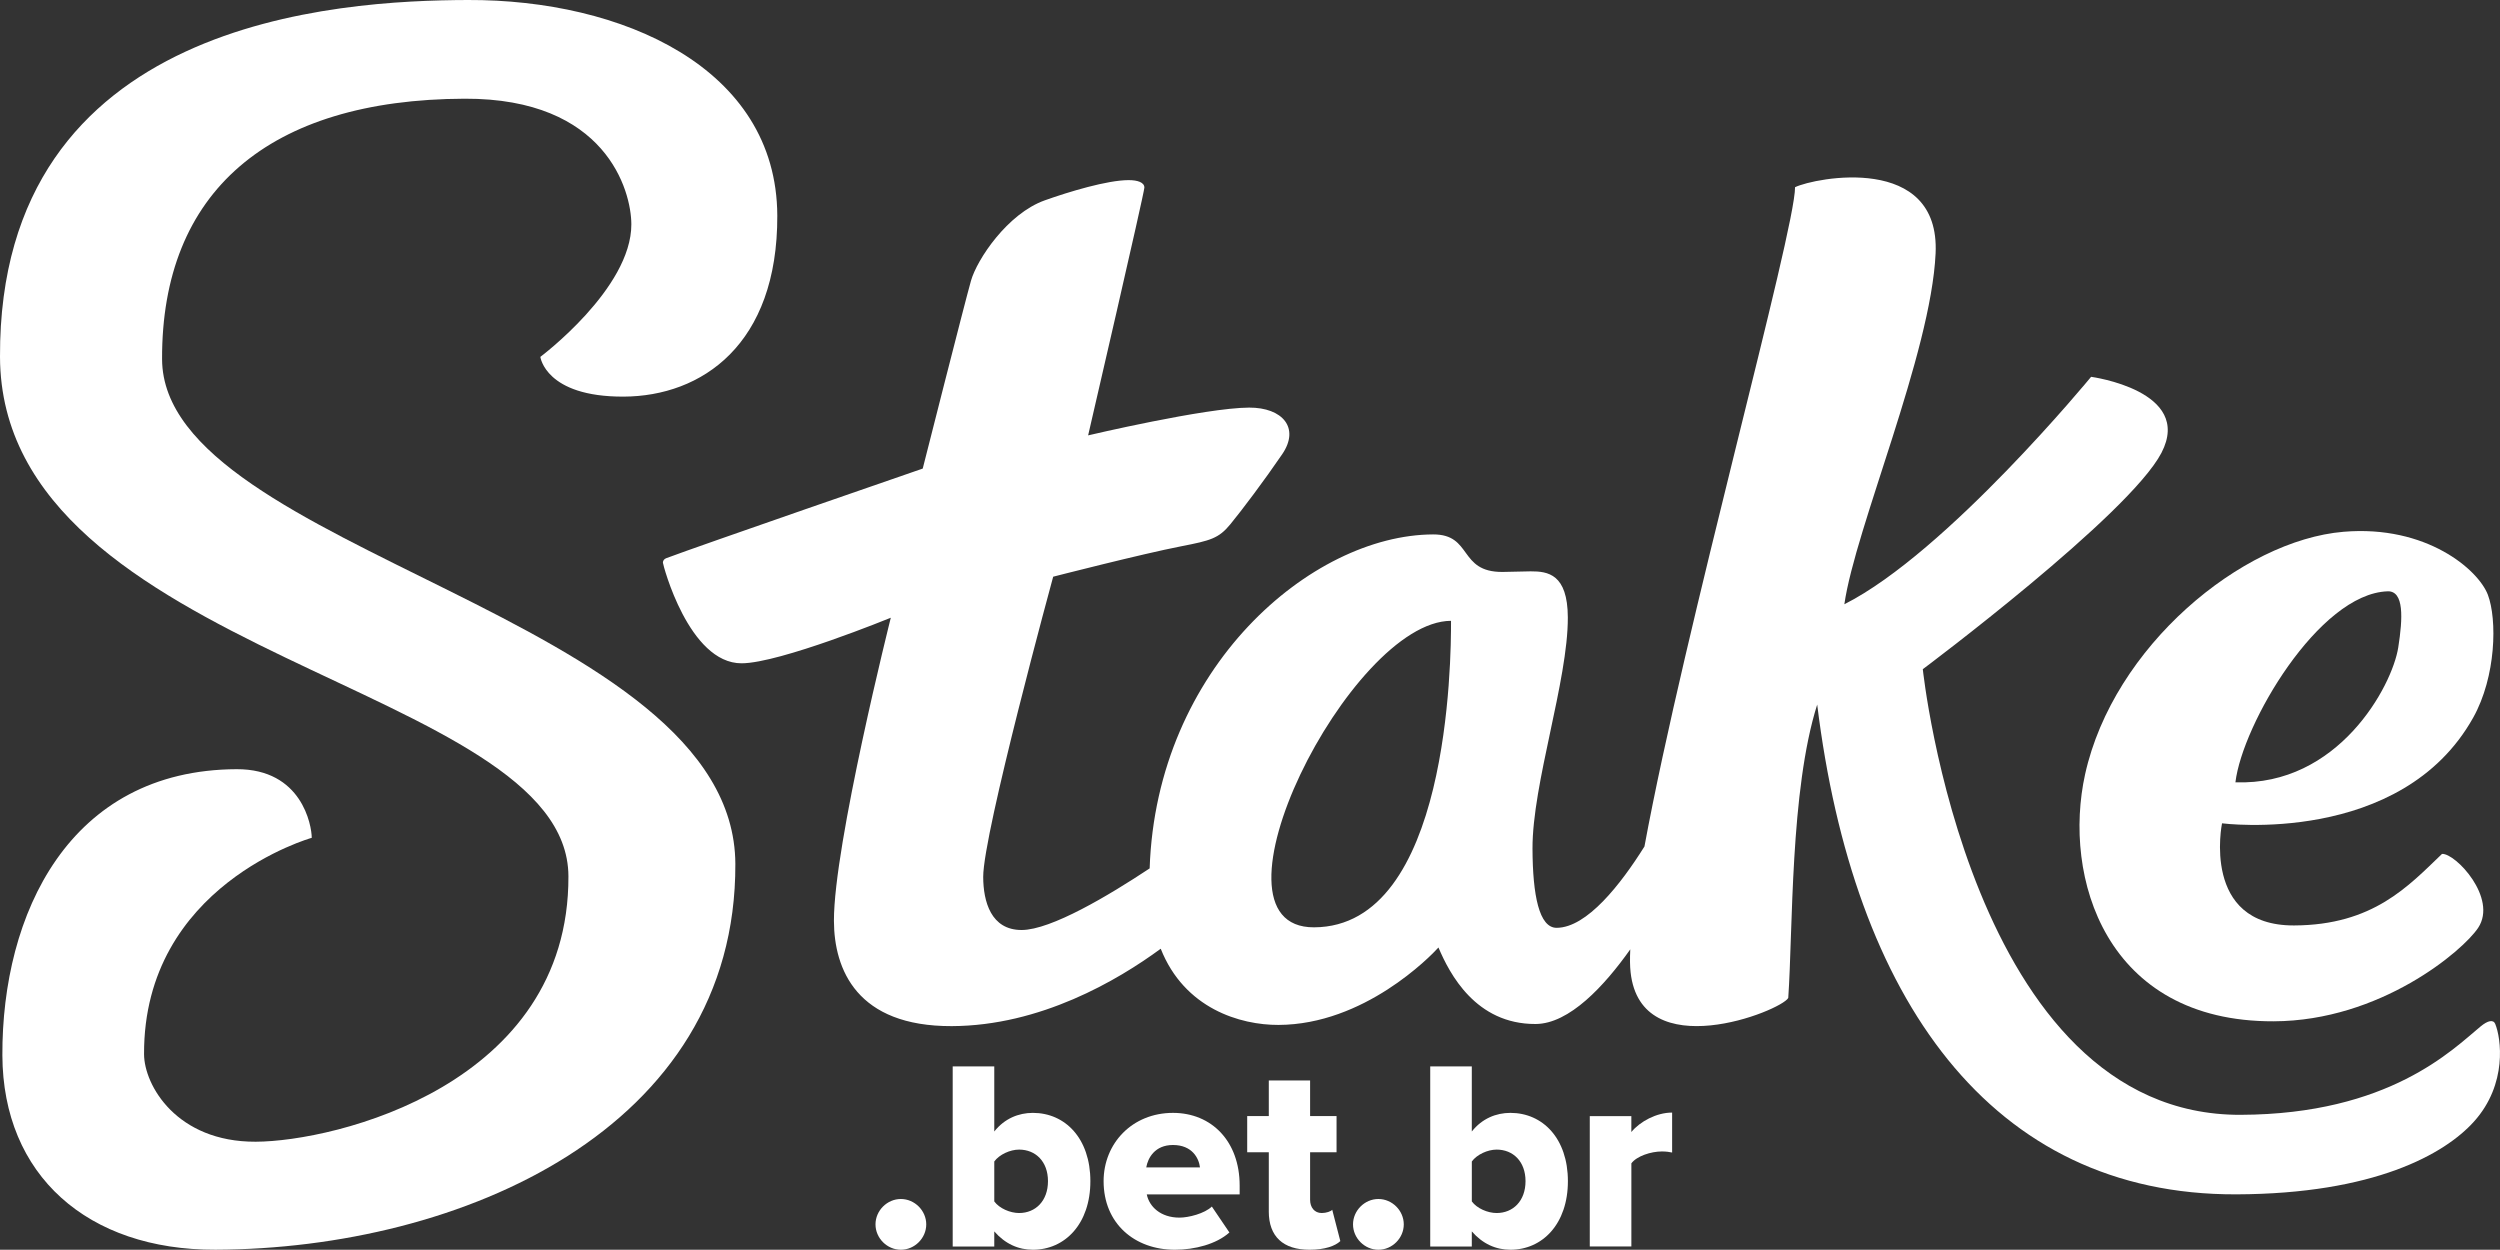
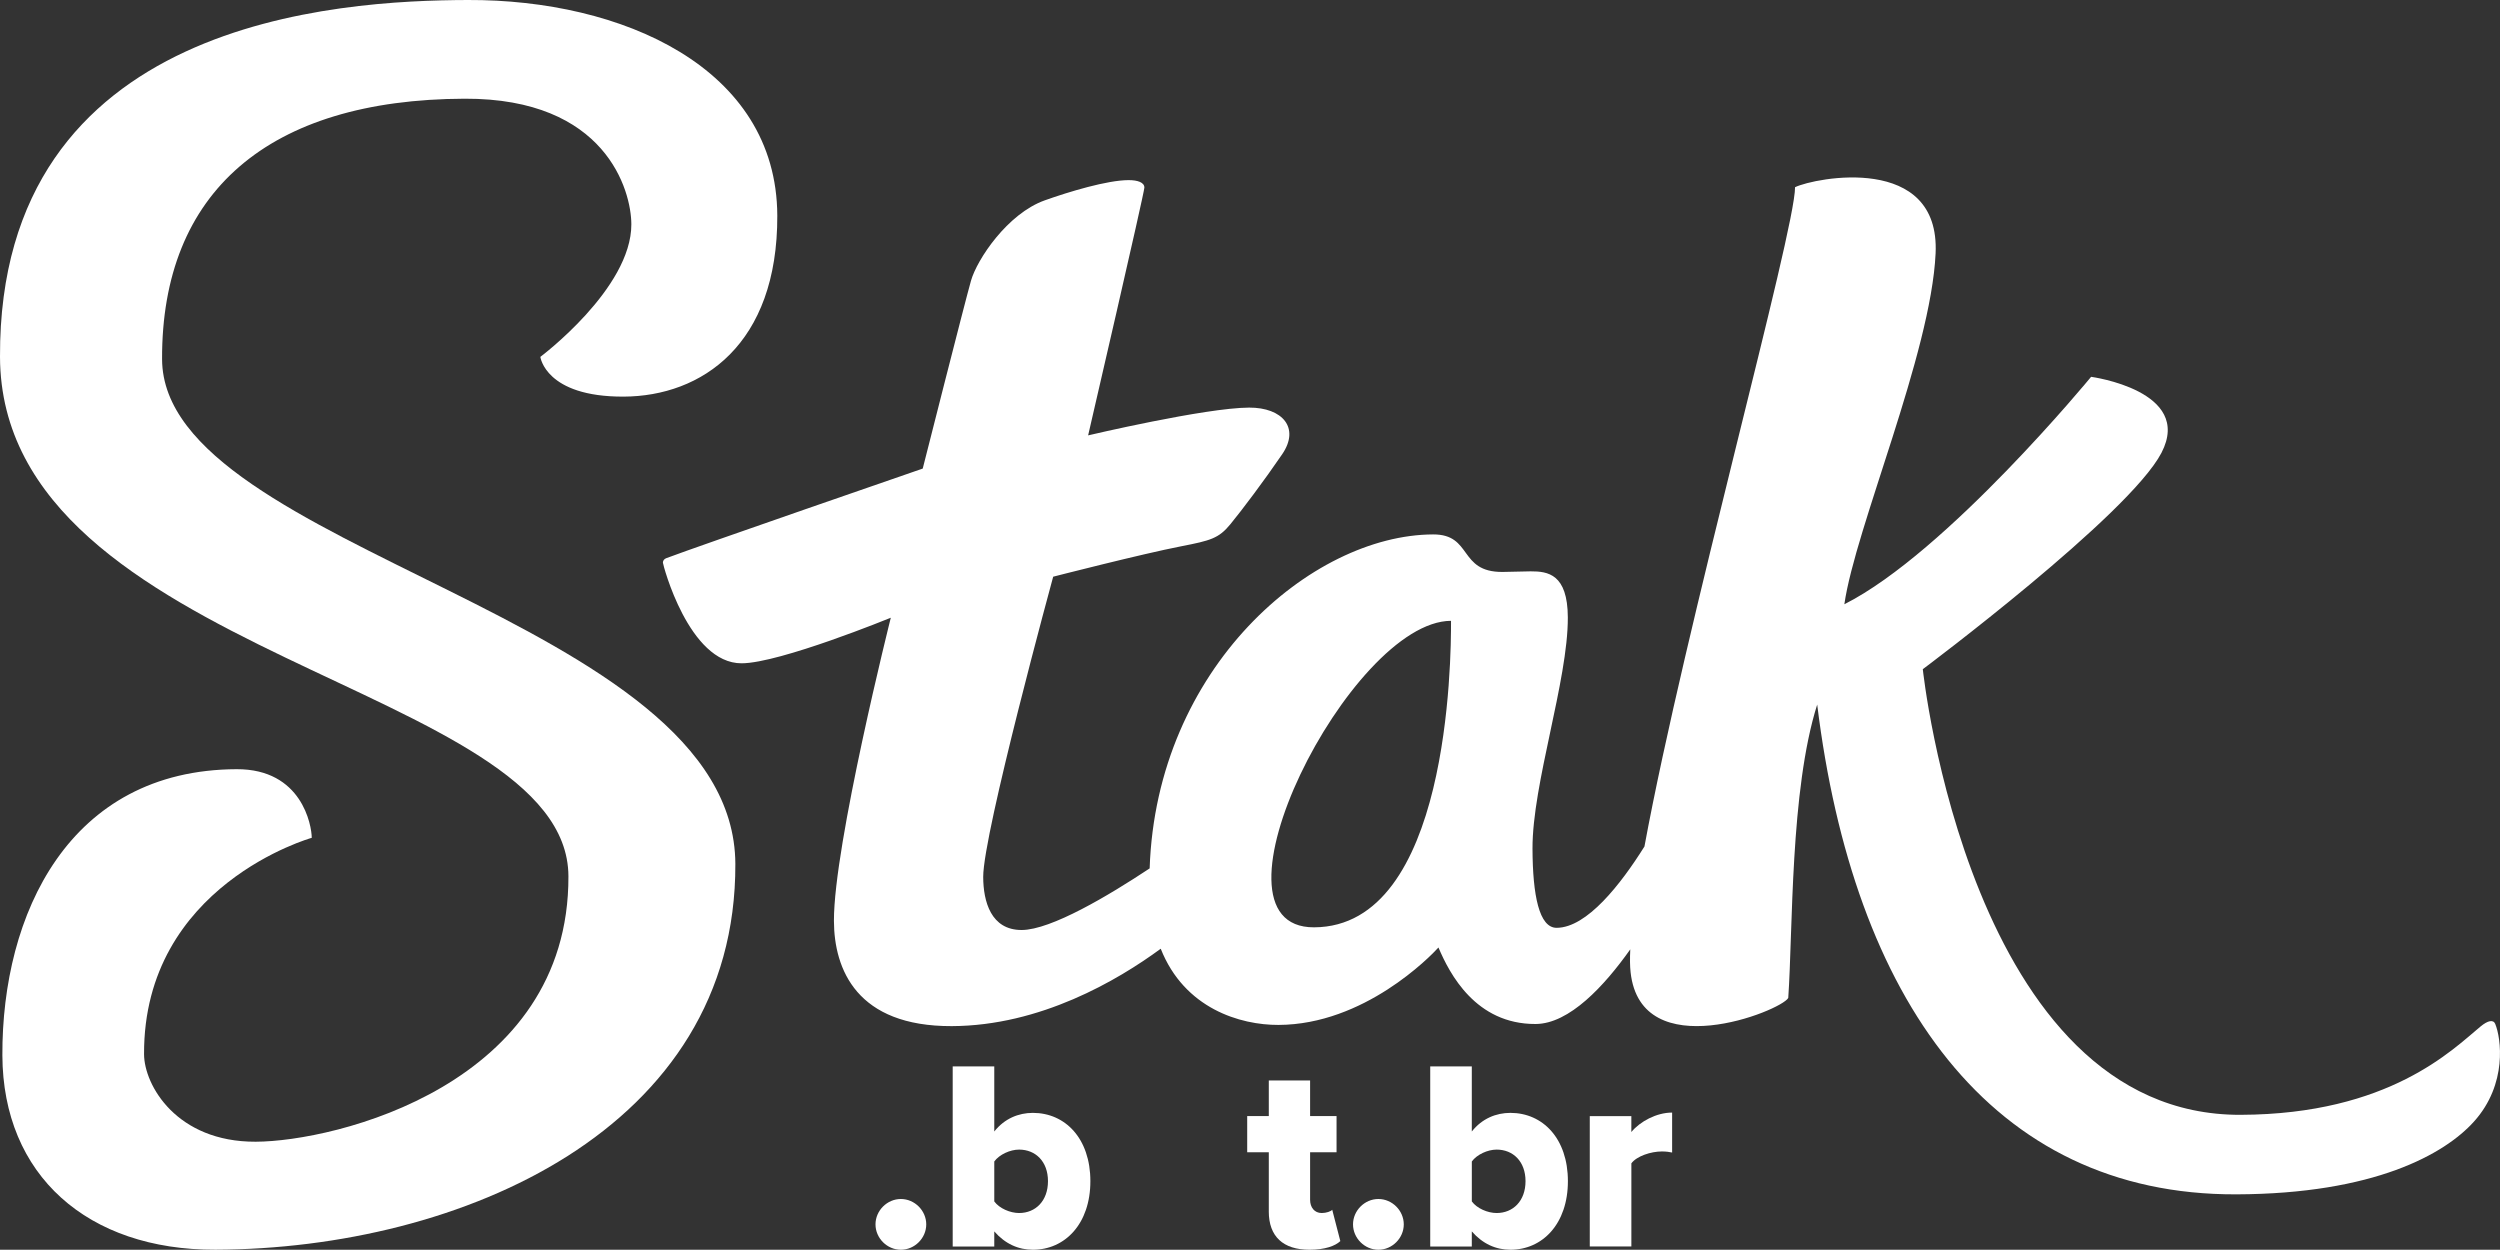
<svg xmlns="http://www.w3.org/2000/svg" id="Layer_2" viewBox="0 0 1000 499.9">
  <rect x="0" y="0" width="1000" height="499.9" fill="#333333" stroke="none" />
  <defs>
    <style>.cls-1{fill:#fff;}</style>
  </defs>
  <g id="text">
    <path class="cls-1" d="M64.83,143.69c-.24-66.87,42.51-103.93,121.03-104.21,56.56-.21,66.63,36.77,66.68,50.21.09,25.75-36.4,53.06-36.4,53.06,0,0,2.01,16.01,33.27,15.9,31.25-.12,61.7-20.76,61.51-72.41C310.69,26.9,248.57-.22,187.14,0,135.76.19-.49,7.41,0,142.73c.44,120.21,227.09,130.81,227.37,207.76.31,83.57-93.5,106.09-125.09,106.2-31.6.12-44.61-22.57-44.66-35.02-.25-67.68,67.08-86.54,67.08-86.54-.02-4.99-3.94-27.54-30.02-27.45-67.16.24-93.94,58.04-93.73,114.45.17,47.97,34.09,77.95,85.29,77.76,97.9-.36,208.29-48.15,207.9-154.29-.36-99.25-229.03-125.18-229.31-201.92Z" />
    <path class="cls-1" d="M998.12,409.61c-.78-1.89-2.97-1.43-5.87.96-11.1,9.16-36.51,35.14-95.98,35.36-108.35.4-127.15-178.25-127.15-178.25,0,0,82.56-61.7,95.47-86.56,12.91-24.86-28.15-30.39-28.15-30.39,0,0-57.76,70.31-98.7,90.98,4.39-30.56,34.65-100.26,36.5-140.35,1.85-40.1-48.23-30.33-56.22-26.48.06,17.5-44.14,176.39-60.24,263.72-9.47,15.11-23,32.48-35.12,32.53-7.01.03-9.59-13.01-9.66-31.66-.1-25.86,14.22-67.3,14.13-92.49-.06-17.43-8.01-18.46-14.88-18.44-1.51,0-9.78.24-11.3.24-17.64.07-11.87-15.07-27.71-15.01-48.69.18-110.69,53.34-113.38,133.59-16.43,10.89-39.43,24.59-51.17,24.64-12.31.04-15.38-11.39-15.41-21.24-.06-17.3,27.99-120.08,27.99-120.08,0,0,35.61-9.14,51.17-12.16,11.76-2.29,15.04-3.14,19.71-8.83,4.67-5.69,13.51-17.42,20.72-27.99,7.21-10.56.13-18.7-13.22-18.66-17.53.07-64.4,11.11-64.4,11.11,0,0,22.51-97.14,22.5-99.12,0-2.04-2.64-2.99-6.34-2.98-8.53.03-23.76,4.61-33.51,8.09-14.91,5.32-27.07,23.61-29.5,32.13-2.43,8.52-19.31,75.16-19.31,75.16,0,0-90.31,31.18-102.66,35.87-.81.31-1.28,1.03-1.27,1.77,0,.79,10.35,40.33,31.51,40.25,15.26-.06,59.65-18.23,59.65-18.23,0,0-22.86,91.02-22.75,121.26.07,19.45,9.16,42.24,47.15,42.1,35.41-.13,66.26-18.25,83.57-30.96,9.48,23.97,31.84,30.54,47.11,30.48,34.25-.13,60.69-27.33,63.98-30.97,4.45,10.5,14.91,30.69,38.85,30.6,13.53-.05,27.55-15.28,37.88-29.86-.18,3.65-.15,6.73.13,9.18,4.14,37.68,60.08,15.53,63.06,10.27,1.89-27.24.7-82.97,11.58-117.37,14.43,117.35,69.22,196.28,167.7,195.92,55.06-.2,83.25-16.04,95-29.1,13.55-15.05,10.81-33.51,8.53-39.02ZM525.61,370.93c-47.27.17,14.46-122.46,54.8-122.6.06,15.8-.82,122.41-54.8,122.6Z" />
-     <path class="cls-1" d="M909.49,408.52c42.68-.15,75.76-28.26,81.79-37.42,7.83-11.9-9.08-29.85-14.47-29.54-13.47,12.89-27.56,28.5-59.19,28.62-37.25.14-28.81-40.85-28.81-40.85,0,0,71.66,9.26,100.47-42.28,9.21-16.49,9.59-39.3,5.87-49.13-3.79-10-24.55-28-57.73-25.21-40.75,3.43-92.09,45.93-103.38,96.99-9.07,41.03,8.07,99.06,75.43,98.82ZM955.01,236.52c6.7-.23,6.11,10.82,4.3,22.4-2.45,15.67-24.06,55.49-65.14,54,2.78-23.22,33.35-75.44,60.84-76.39Z" />
    <path class="cls-1" d="M350.2,489.75c0-5.51,4.64-10.15,10.15-10.15s10.15,4.64,10.15,10.15-4.64,10.15-10.15,10.15-10.15-4.64-10.15-10.15Z" />
    <path class="cls-1" d="M381.08,498.6v-72.03h16.63v26.03c4.1-5.18,9.72-7.45,15.44-7.45,12.96,0,23,10.26,23,27.32s-10.15,27.43-23,27.43c-5.83,0-11.12-2.38-15.44-7.34v6.05h-16.63ZM407.64,485.21c6.59,0,11.55-4.86,11.55-12.74s-4.97-12.63-11.55-12.63c-3.56,0-7.88,1.94-9.93,4.75v15.98c2.05,2.81,6.37,4.64,9.93,4.64Z" />
-     <path class="cls-1" d="M441.44,472.47c0-15.12,11.45-27.32,27.75-27.32,15.44,0,26.67,11.34,26.67,29.05v3.56h-37.15c.97,4.86,5.51,9.29,13.07,9.29,3.67,0,10.04-1.62,12.96-4.43l7.02,10.37c-5.18,4.64-13.82,6.91-21.81,6.91-16.09,0-28.51-10.47-28.51-27.43ZM469.19,458c-7.24,0-10.04,5.18-10.69,8.96h21.49c-.43-3.67-3.13-8.96-10.8-8.96Z" />
    <path class="cls-1" d="M507.52,484.56v-23.65h-8.64v-14.47h8.64v-14.25h16.52v14.25h10.58v14.47h-10.58v19.01c0,3.02,1.73,5.29,4.64,5.29,1.84,0,3.67-.65,4.21-1.3l3.24,12.53c-2.05,1.94-6.16,3.46-12.31,3.46-10.58,0-16.31-5.29-16.31-15.33Z" />
    <path class="cls-1" d="M541.21,489.75c0-5.51,4.64-10.15,10.15-10.15s10.15,4.64,10.15,10.15-4.64,10.15-10.15,10.15-10.15-4.64-10.15-10.15Z" />
    <path class="cls-1" d="M572.09,498.6v-72.03h16.63v26.03c4.1-5.18,9.72-7.45,15.44-7.45,12.96,0,23,10.26,23,27.32s-10.15,27.43-23,27.43c-5.83,0-11.12-2.38-15.44-7.34v6.05h-16.63ZM598.66,485.21c6.59,0,11.55-4.86,11.55-12.74s-4.97-12.63-11.55-12.63c-3.56,0-7.88,1.94-9.93,4.75v15.98c2.05,2.81,6.37,4.64,9.93,4.64Z" />
    <path class="cls-1" d="M635.91,498.6v-52.16h16.63v6.37c3.46-4.21,10.04-7.78,16.31-7.78v15.98c-.97-.22-2.38-.43-4.1-.43-4.32,0-10.04,1.84-12.2,4.75v33.26h-16.63Z" />
  </g>
</svg>